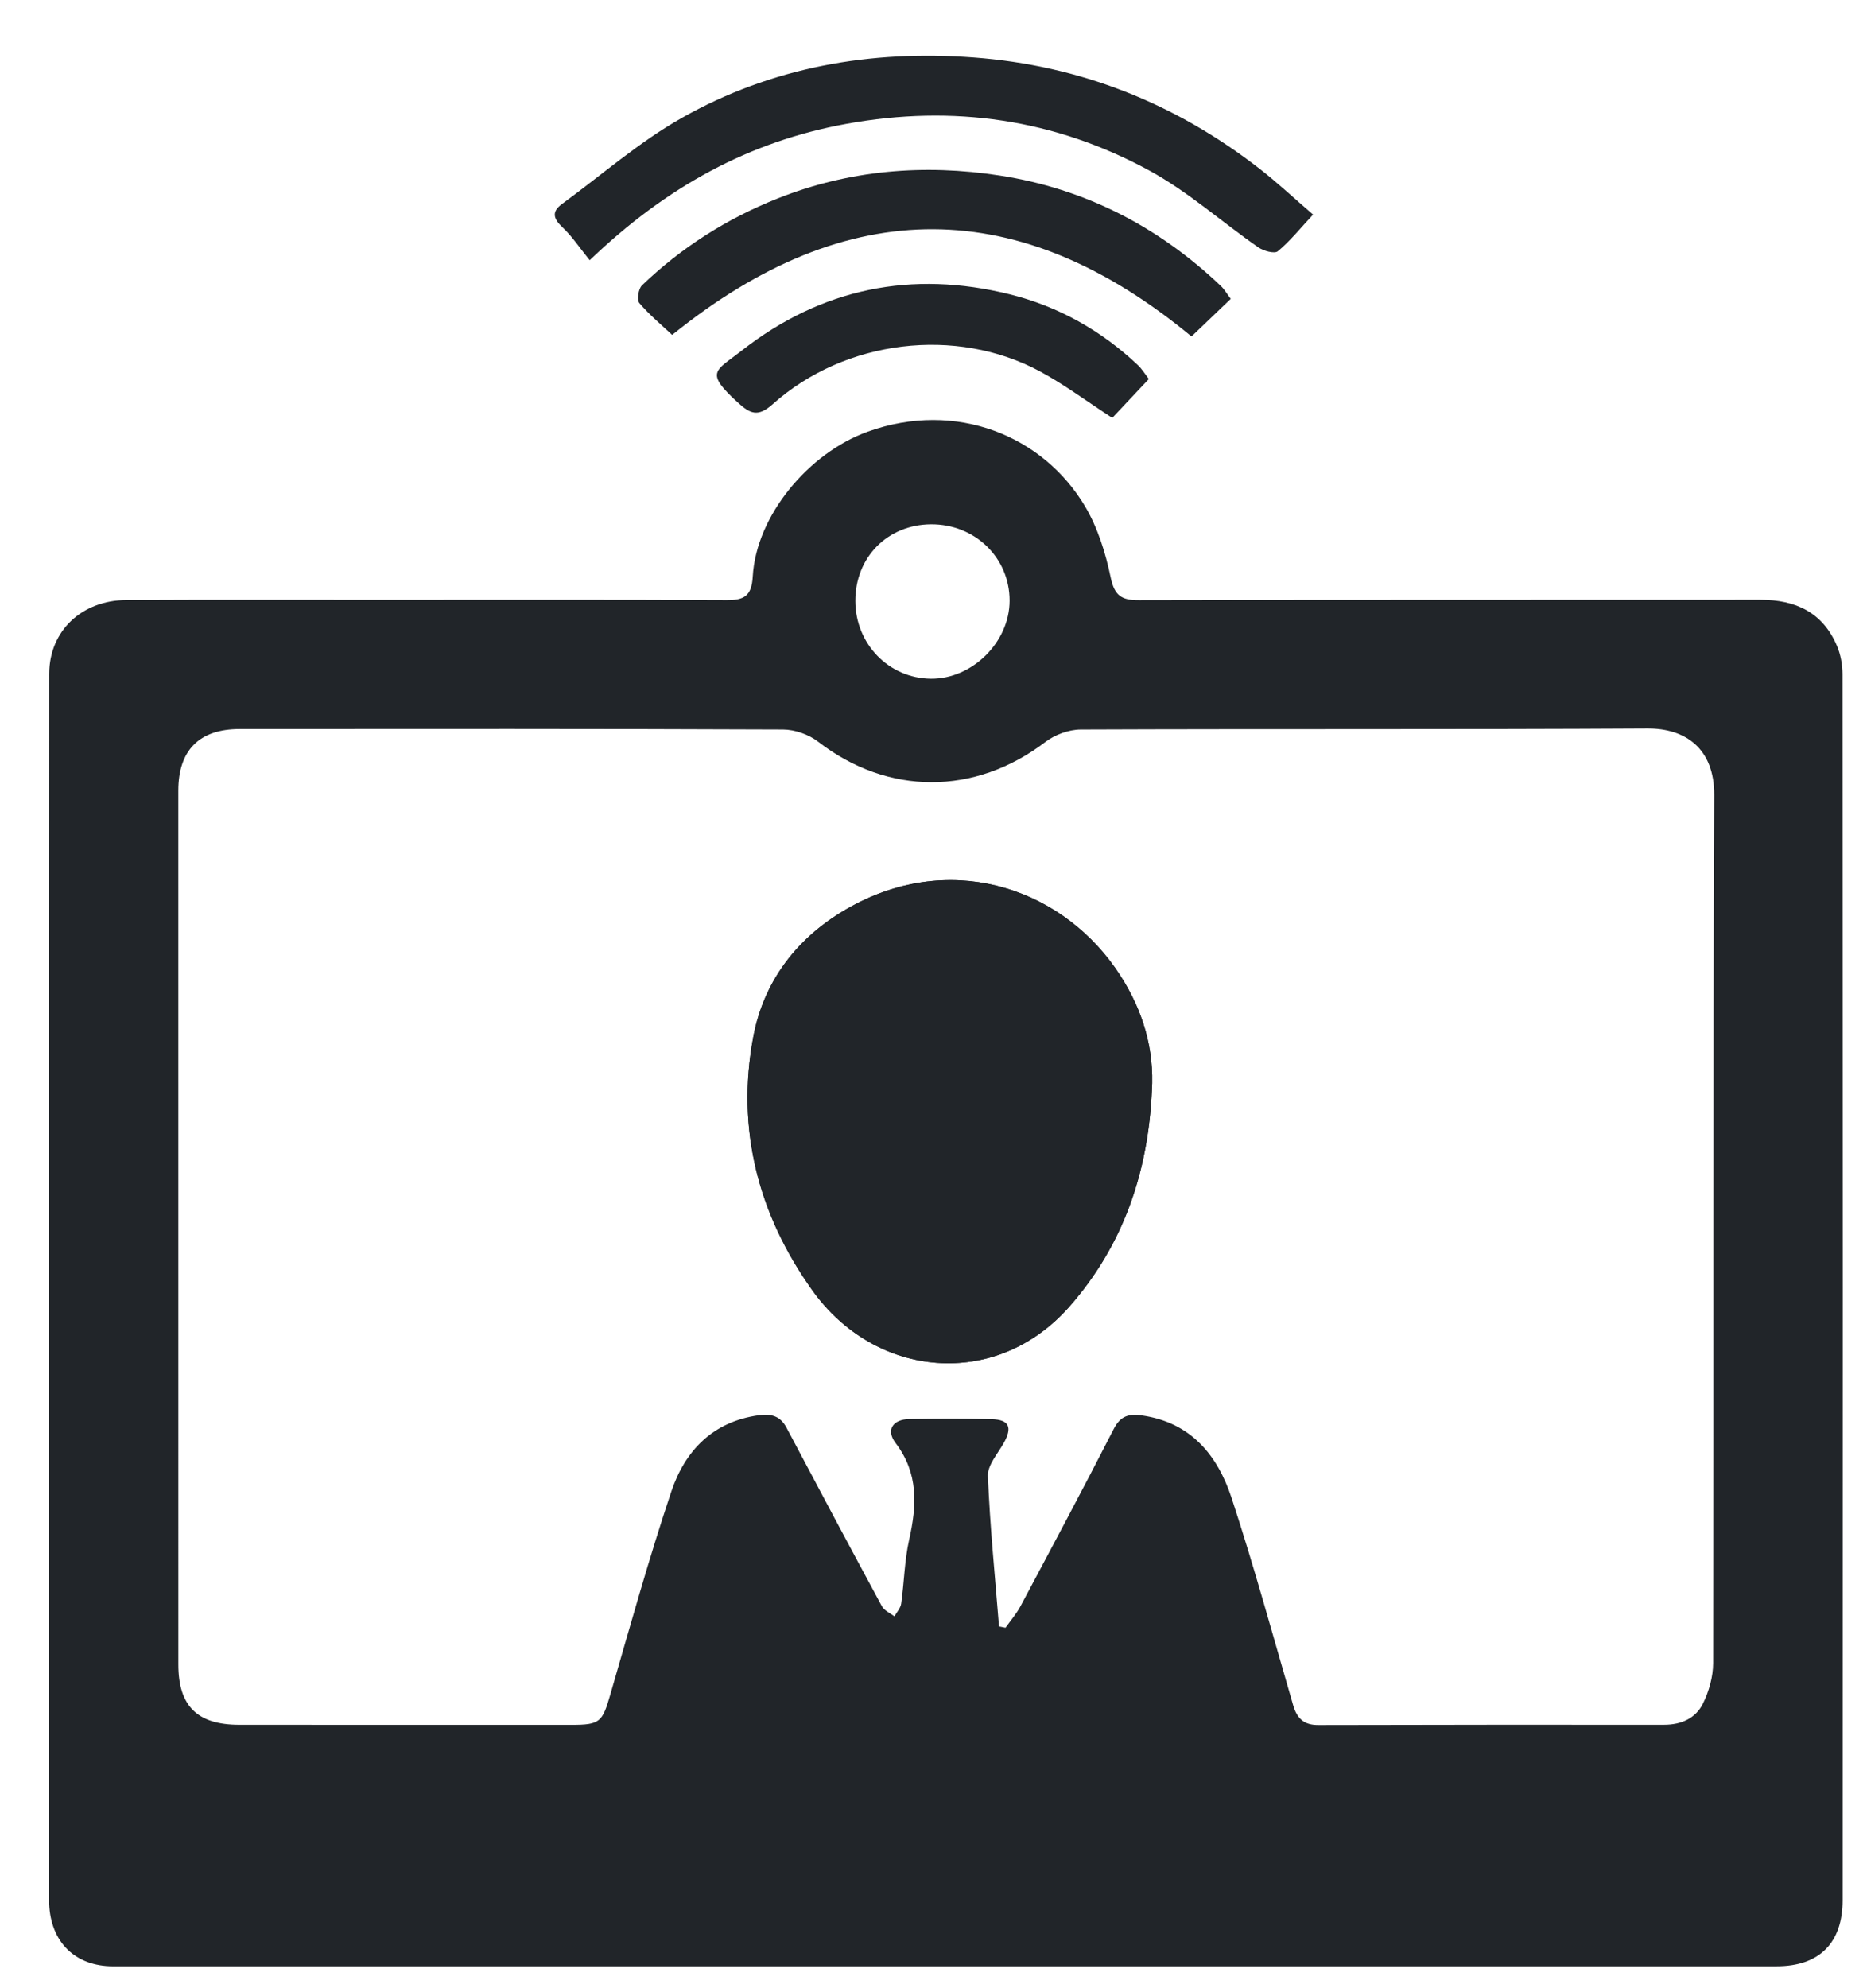
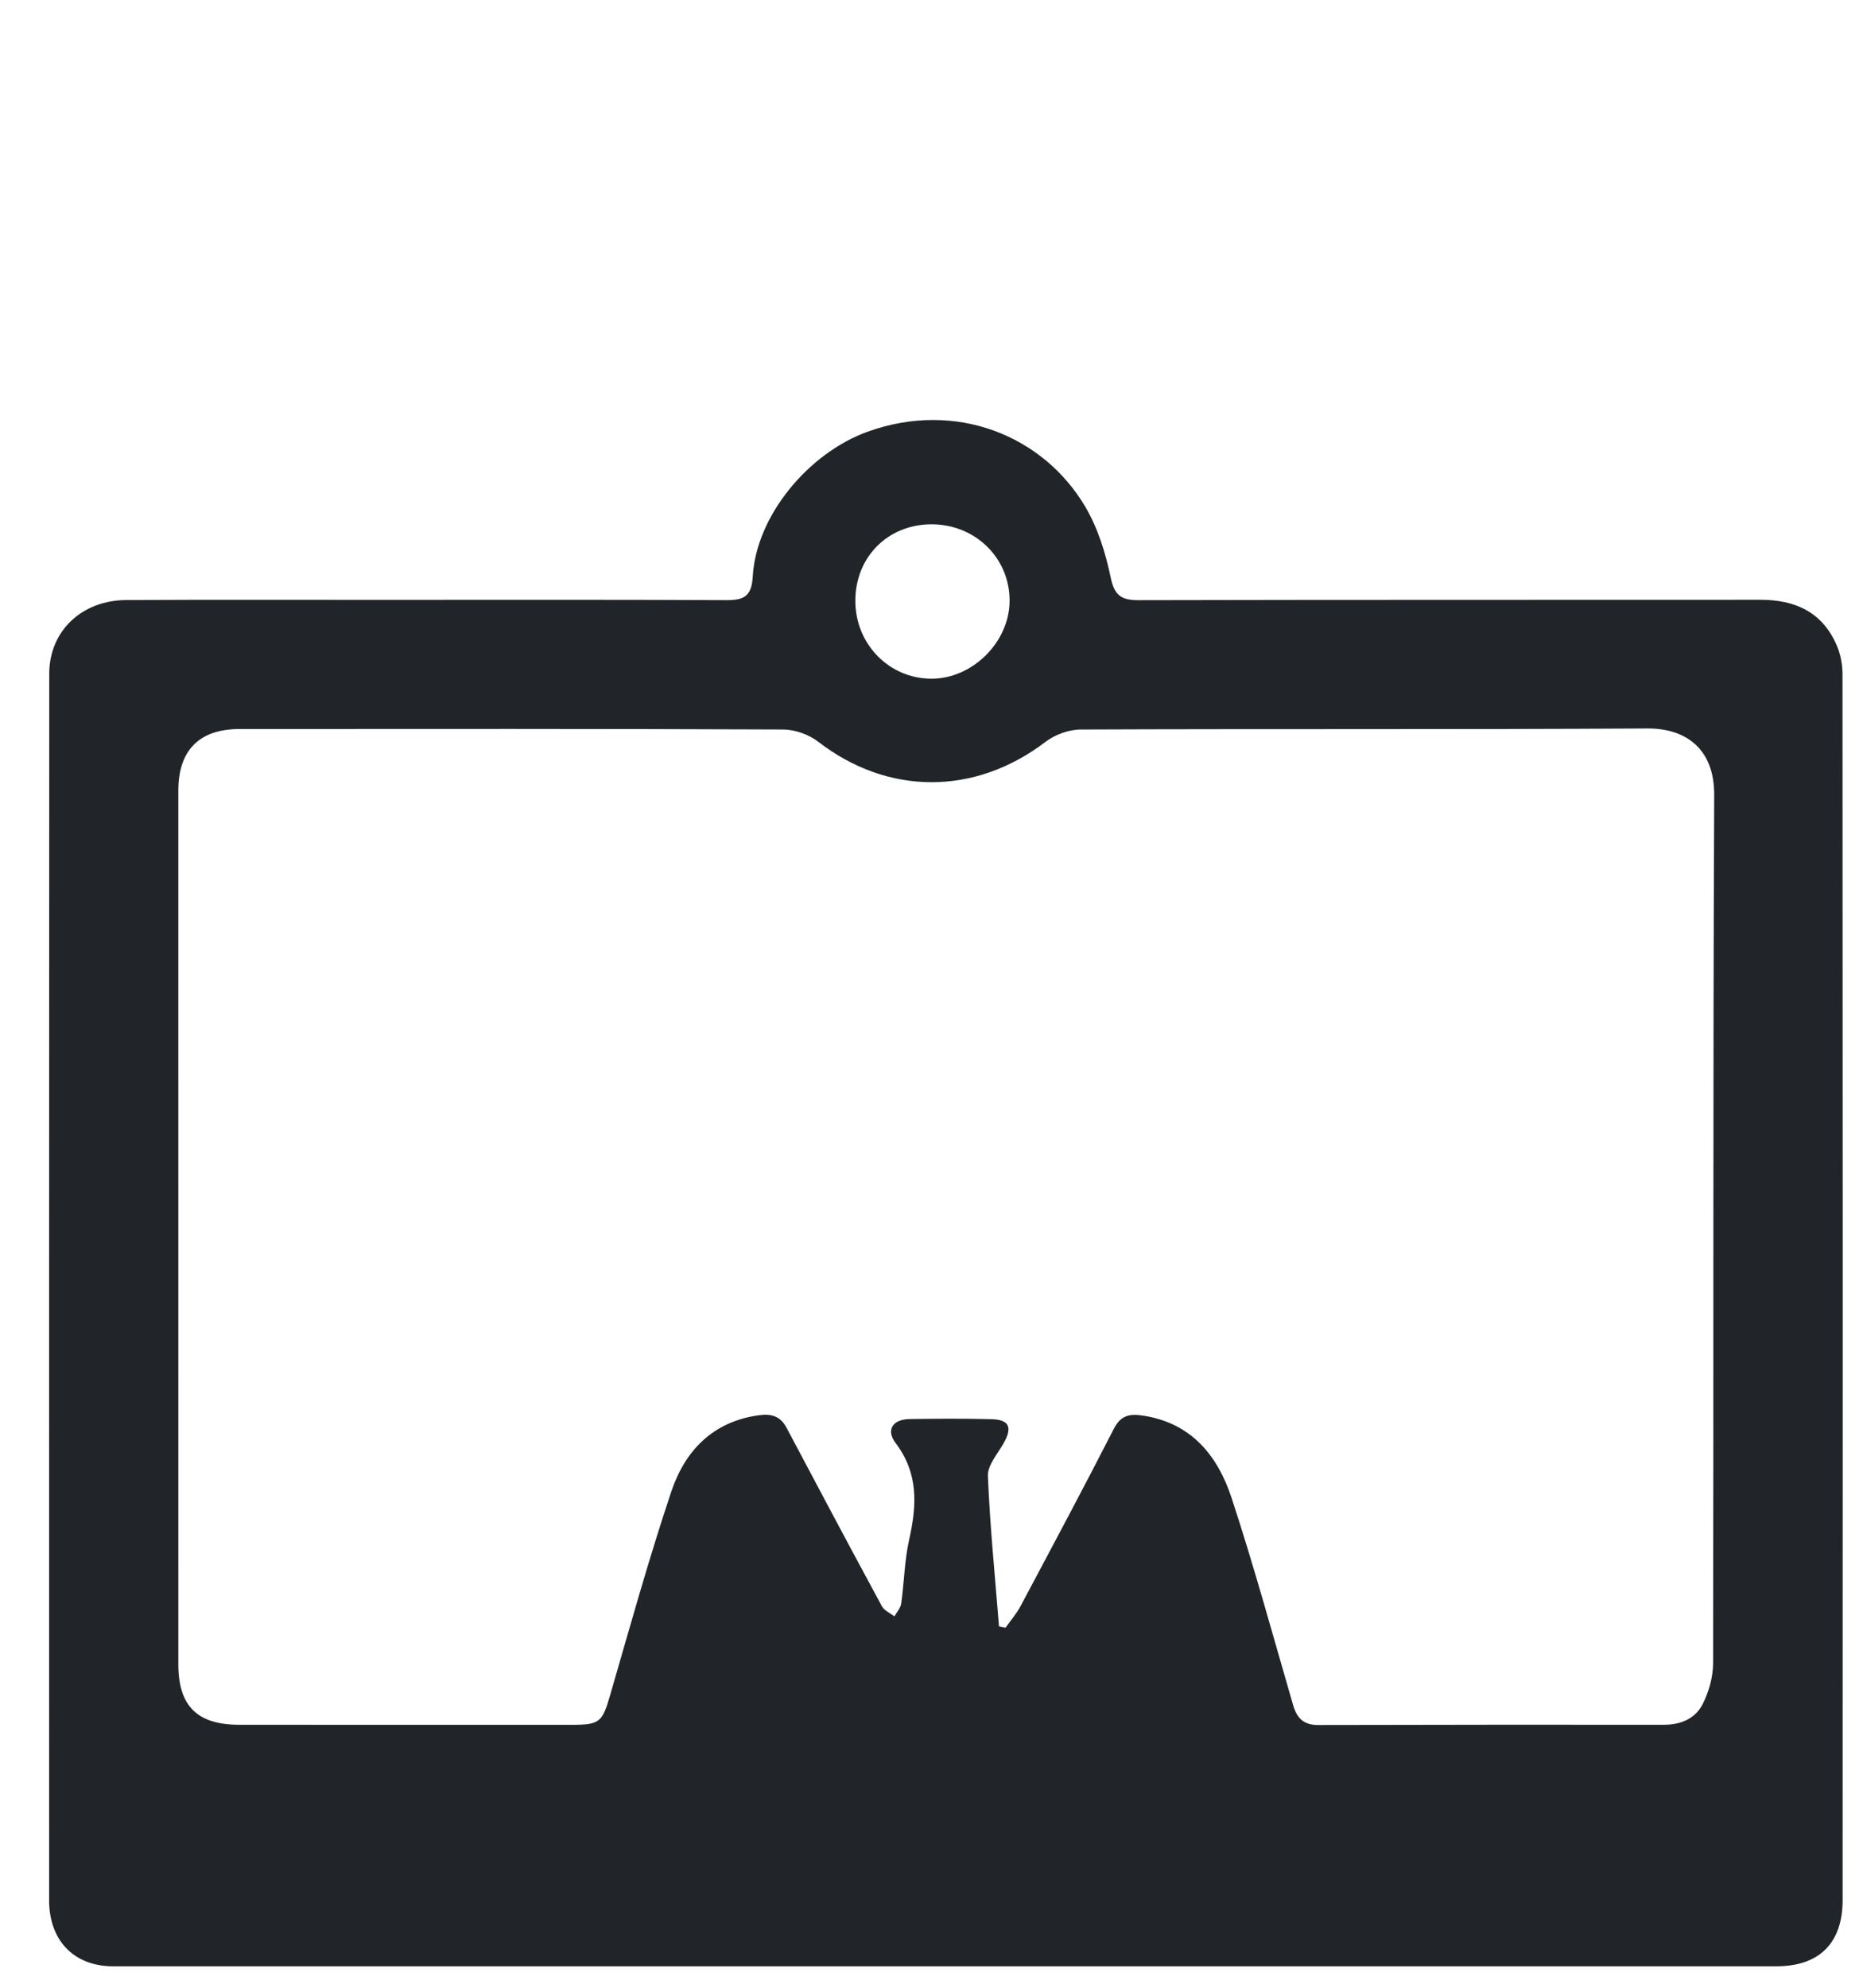
<svg xmlns="http://www.w3.org/2000/svg" version="1.1" id="Layer_1" x="0px" y="0px" width="412.043px" height="439.539px" viewBox="0 0 412.043 439.539" enable-background="new 0 0 412.043 439.539" xml:space="preserve">
  <g>
    <path fill="#212529" d="M209.204,434.771c-61.396,0-122.789,0.002-184.184-0.003c-8.393-0.001-13.817-5.321-14.148-13.849   c-0.006-0.146-0.007-0.288-0.007-0.435c0-90.507-0.021-181.011,0.027-271.517c0.005-9.443,7.183-16.241,17.045-16.291   c18.735-0.096,37.472-0.04,56.205-0.041c25.509-0.002,51.02-0.058,76.526,0.063c3.866,0.021,5.573-0.854,5.816-5.2   c0.761-13.5,12.381-27.375,25.475-32.067c19.547-7.006,38.772,0.937,48.038,16.554c2.789,4.704,4.521,10.259,5.643,15.652   c0.841,4.048,2.354,5.083,6.23,5.071c45.825-0.11,91.656-0.054,137.482-0.09c7.764-0.006,13.781,2.779,16.926,10.188   c0.814,1.92,1.227,4.159,1.229,6.253c0.061,90.359,0.064,180.722,0.027,271.083c-0.004,9.539-5.217,14.622-14.588,14.622   C331.702,434.771,270.452,434.771,209.204,434.771z M220.952,359.631c0.481,0.092,0.965,0.184,1.445,0.273   c1.109-1.577,2.402-3.059,3.305-4.746c6.943-13.036,13.911-26.063,20.635-39.215c1.51-2.952,3.418-3.375,6.283-2.963   c10.81,1.561,16.688,8.836,19.784,18.262c4.974,15.136,9.164,30.523,13.613,45.826c0.836,2.873,2.354,4.356,5.506,4.349   c25.505-0.065,51.011-0.073,76.517-0.056c3.795,0.005,6.998-1.413,8.609-4.693c1.332-2.702,2.24-5.932,2.244-8.929   c0.125-63.979-0.047-127.959,0.242-191.938c0.045-10.256-6.307-14.774-14.764-14.728c-41.787,0.242-83.576,0.06-125.365,0.229   c-2.619,0.01-5.678,1.138-7.779,2.737c-15.624,11.904-34.845,11.883-50.271-0.044c-2.077-1.604-5.161-2.686-7.784-2.697   c-40.059-0.167-80.118-0.13-120.177-0.104c-8.915,0.006-13.551,4.686-13.552,13.615c-0.01,64.412-0.01,128.821,0.006,193.233   c0.002,9.188,4.182,13.315,13.469,13.324c24.496,0.021,48.993,0.005,73.49,0.013c6.281,0.002,6.808-0.596,8.55-6.604   c4.357-15.026,8.542-30.121,13.508-44.951c3.03-9.045,9.184-15.506,19.388-16.897c2.751-0.377,4.739,0.181,6.107,2.763   c6.979,13.181,13.987,26.348,21.086,39.465c0.521,0.967,1.831,1.507,2.773,2.246c0.52-0.938,1.359-1.83,1.498-2.821   c0.662-4.704,0.726-9.526,1.76-14.138c1.707-7.6,2.092-14.68-3-21.375c-2.189-2.881-0.632-5.238,3.067-5.297   c6.051-0.097,12.105-0.129,18.154,0.027c3.939,0.104,4.66,1.82,2.684,5.305c-1.338,2.359-3.586,4.885-3.488,7.256   C218.948,337.467,220.071,348.541,220.952,359.631z M189.177,132.88c0.02,9.508,7.406,17.104,16.707,17.19   c9.145,0.085,17.4-8.091,17.412-17.245c0.014-9.508-7.678-16.971-17.412-16.894C196.281,116.007,189.156,123.236,189.177,132.88z" />
-     <path fill="#212529" d="M130.42,57.54c-2.156-2.662-3.839-5.228-6.012-7.276c-2.057-1.939-2.447-3.448-0.092-5.173   c8.781-6.421,17.081-13.71,26.49-19.022c19.914-11.247,41.728-15.053,64.491-13.362c23.588,1.752,44.635,10.121,63.267,24.591   c3.942,3.063,7.599,6.492,11.849,10.151c-2.865,3.078-5.099,5.873-7.791,8.106c-0.73,0.604-3.158-0.058-4.311-0.856   c-8.109-5.636-15.598-12.37-24.213-17.044c-20.885-11.33-43.297-14.542-66.82-10.283C165.674,31.283,147.37,41.302,130.42,57.54z" />
-     <path fill="#212529" d="M272.211,66.083c-3.09,2.958-5.871,5.619-8.685,8.313c-37.905-31.337-75.947-31.781-114.864-0.348   c-2.189-2.057-4.951-4.34-7.247-7.021c-0.59-0.691-0.225-3.167,0.565-3.925c8.695-8.345,18.697-14.708,29.91-19.18   c15.937-6.354,32.46-7.697,49.229-5.112c18.832,2.902,35.129,11.304,48.937,24.46C270.769,63.946,271.274,64.84,272.211,66.083z" />
-     <path fill="#212529" d="M246.006,92.395c-5.631-3.649-10.58-7.357-15.961-10.257c-18.592-10.021-43.155-7.05-59.138,7.225   c-3.265,2.914-4.962,2.166-7.774-0.408c-7.379-6.748-4.887-6.882,0.868-11.393c17.69-13.868,37.686-17.855,59.333-12.484   c10.701,2.655,20.261,8.002,28.351,15.673c0.912,0.865,1.581,1.987,2.409,3.052C251.221,86.854,248.506,89.738,246.006,92.395z" />
-     <path fill="#212529" d="M254.758,241.221c0.576-9.294-1.996-17.734-6.914-25.426c-12.172-19.022-36.329-27.503-58.582-15.906   c-11.953,6.228-20.207,16.191-22.67,29.435c-3.779,20.316,1.07,39.162,13.07,55.971c13.947,19.541,40.631,22.063,56.872,3.594   C248.518,275.251,253.938,259.094,254.758,241.221z" />
-     <path fill="#212529" d="M254.758,241.221c-0.82,17.873-6.24,34.028-18.225,47.665c-16.238,18.472-42.925,15.947-56.872-3.593   c-12-16.811-16.851-35.652-13.07-55.971c2.463-13.242,10.717-23.207,22.67-29.436c22.253-11.597,46.41-3.116,58.582,15.906   C252.762,223.486,255.334,231.927,254.758,241.221z" />
  </g>
</svg>